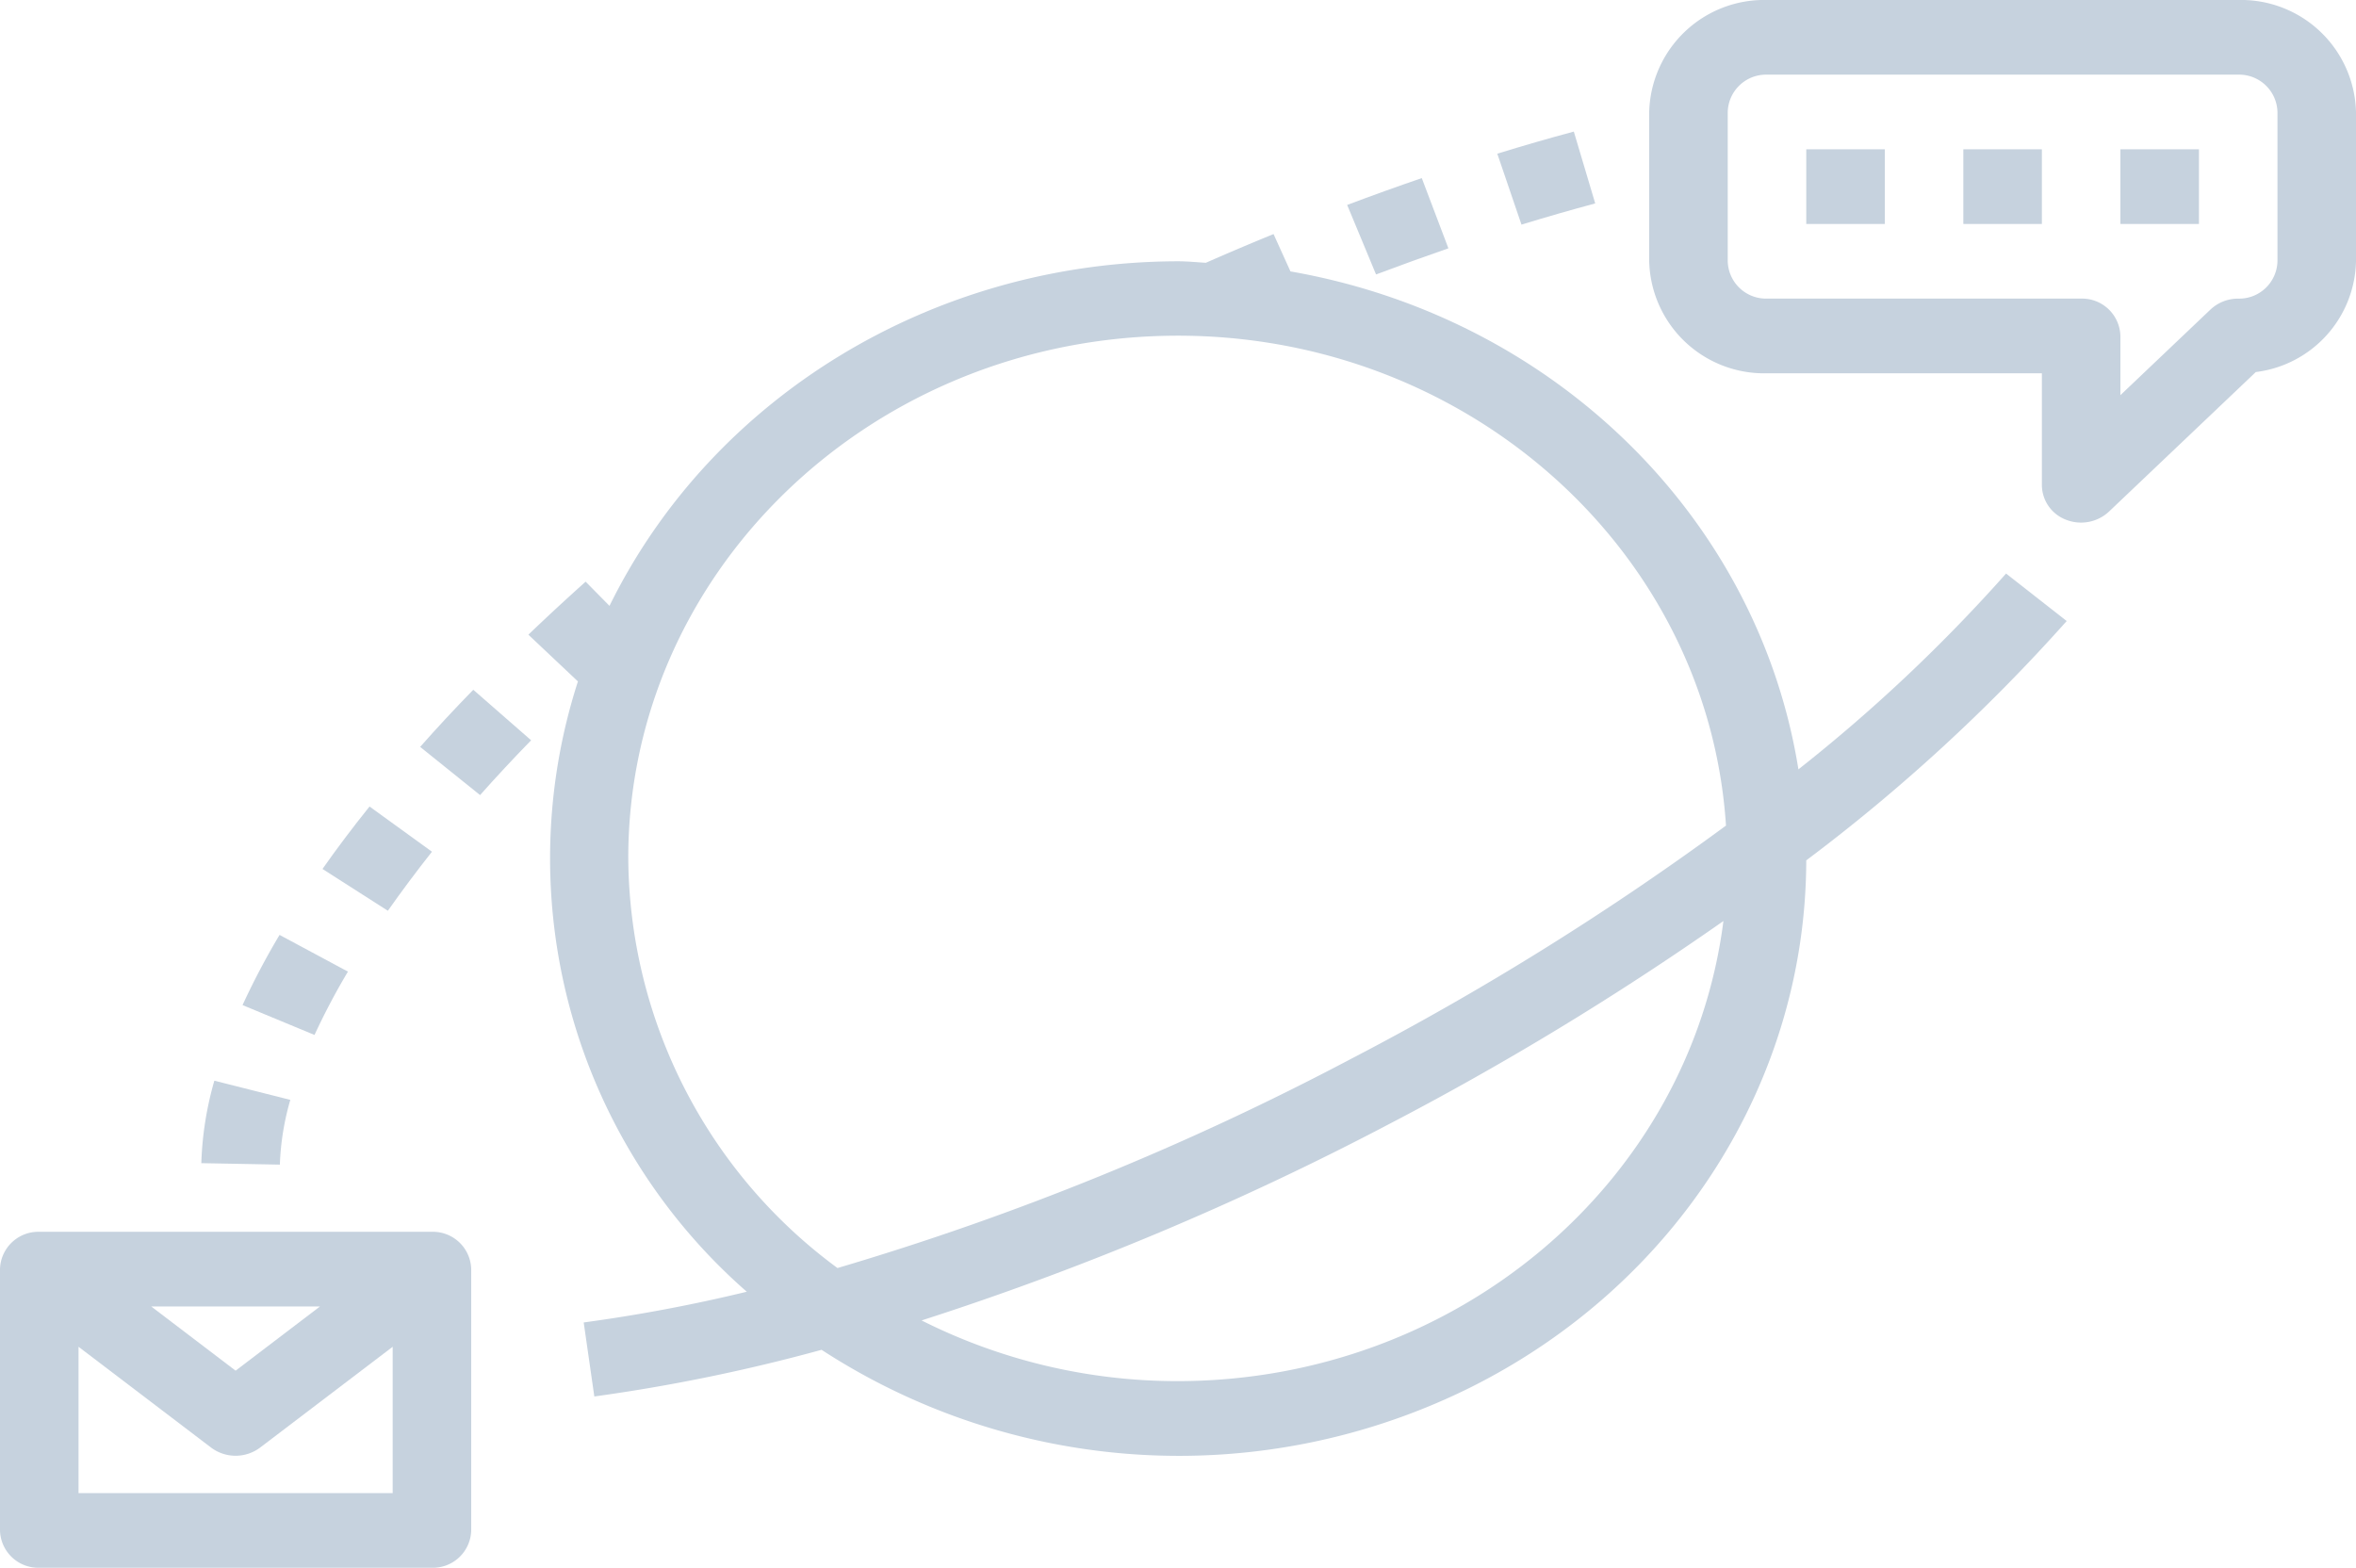
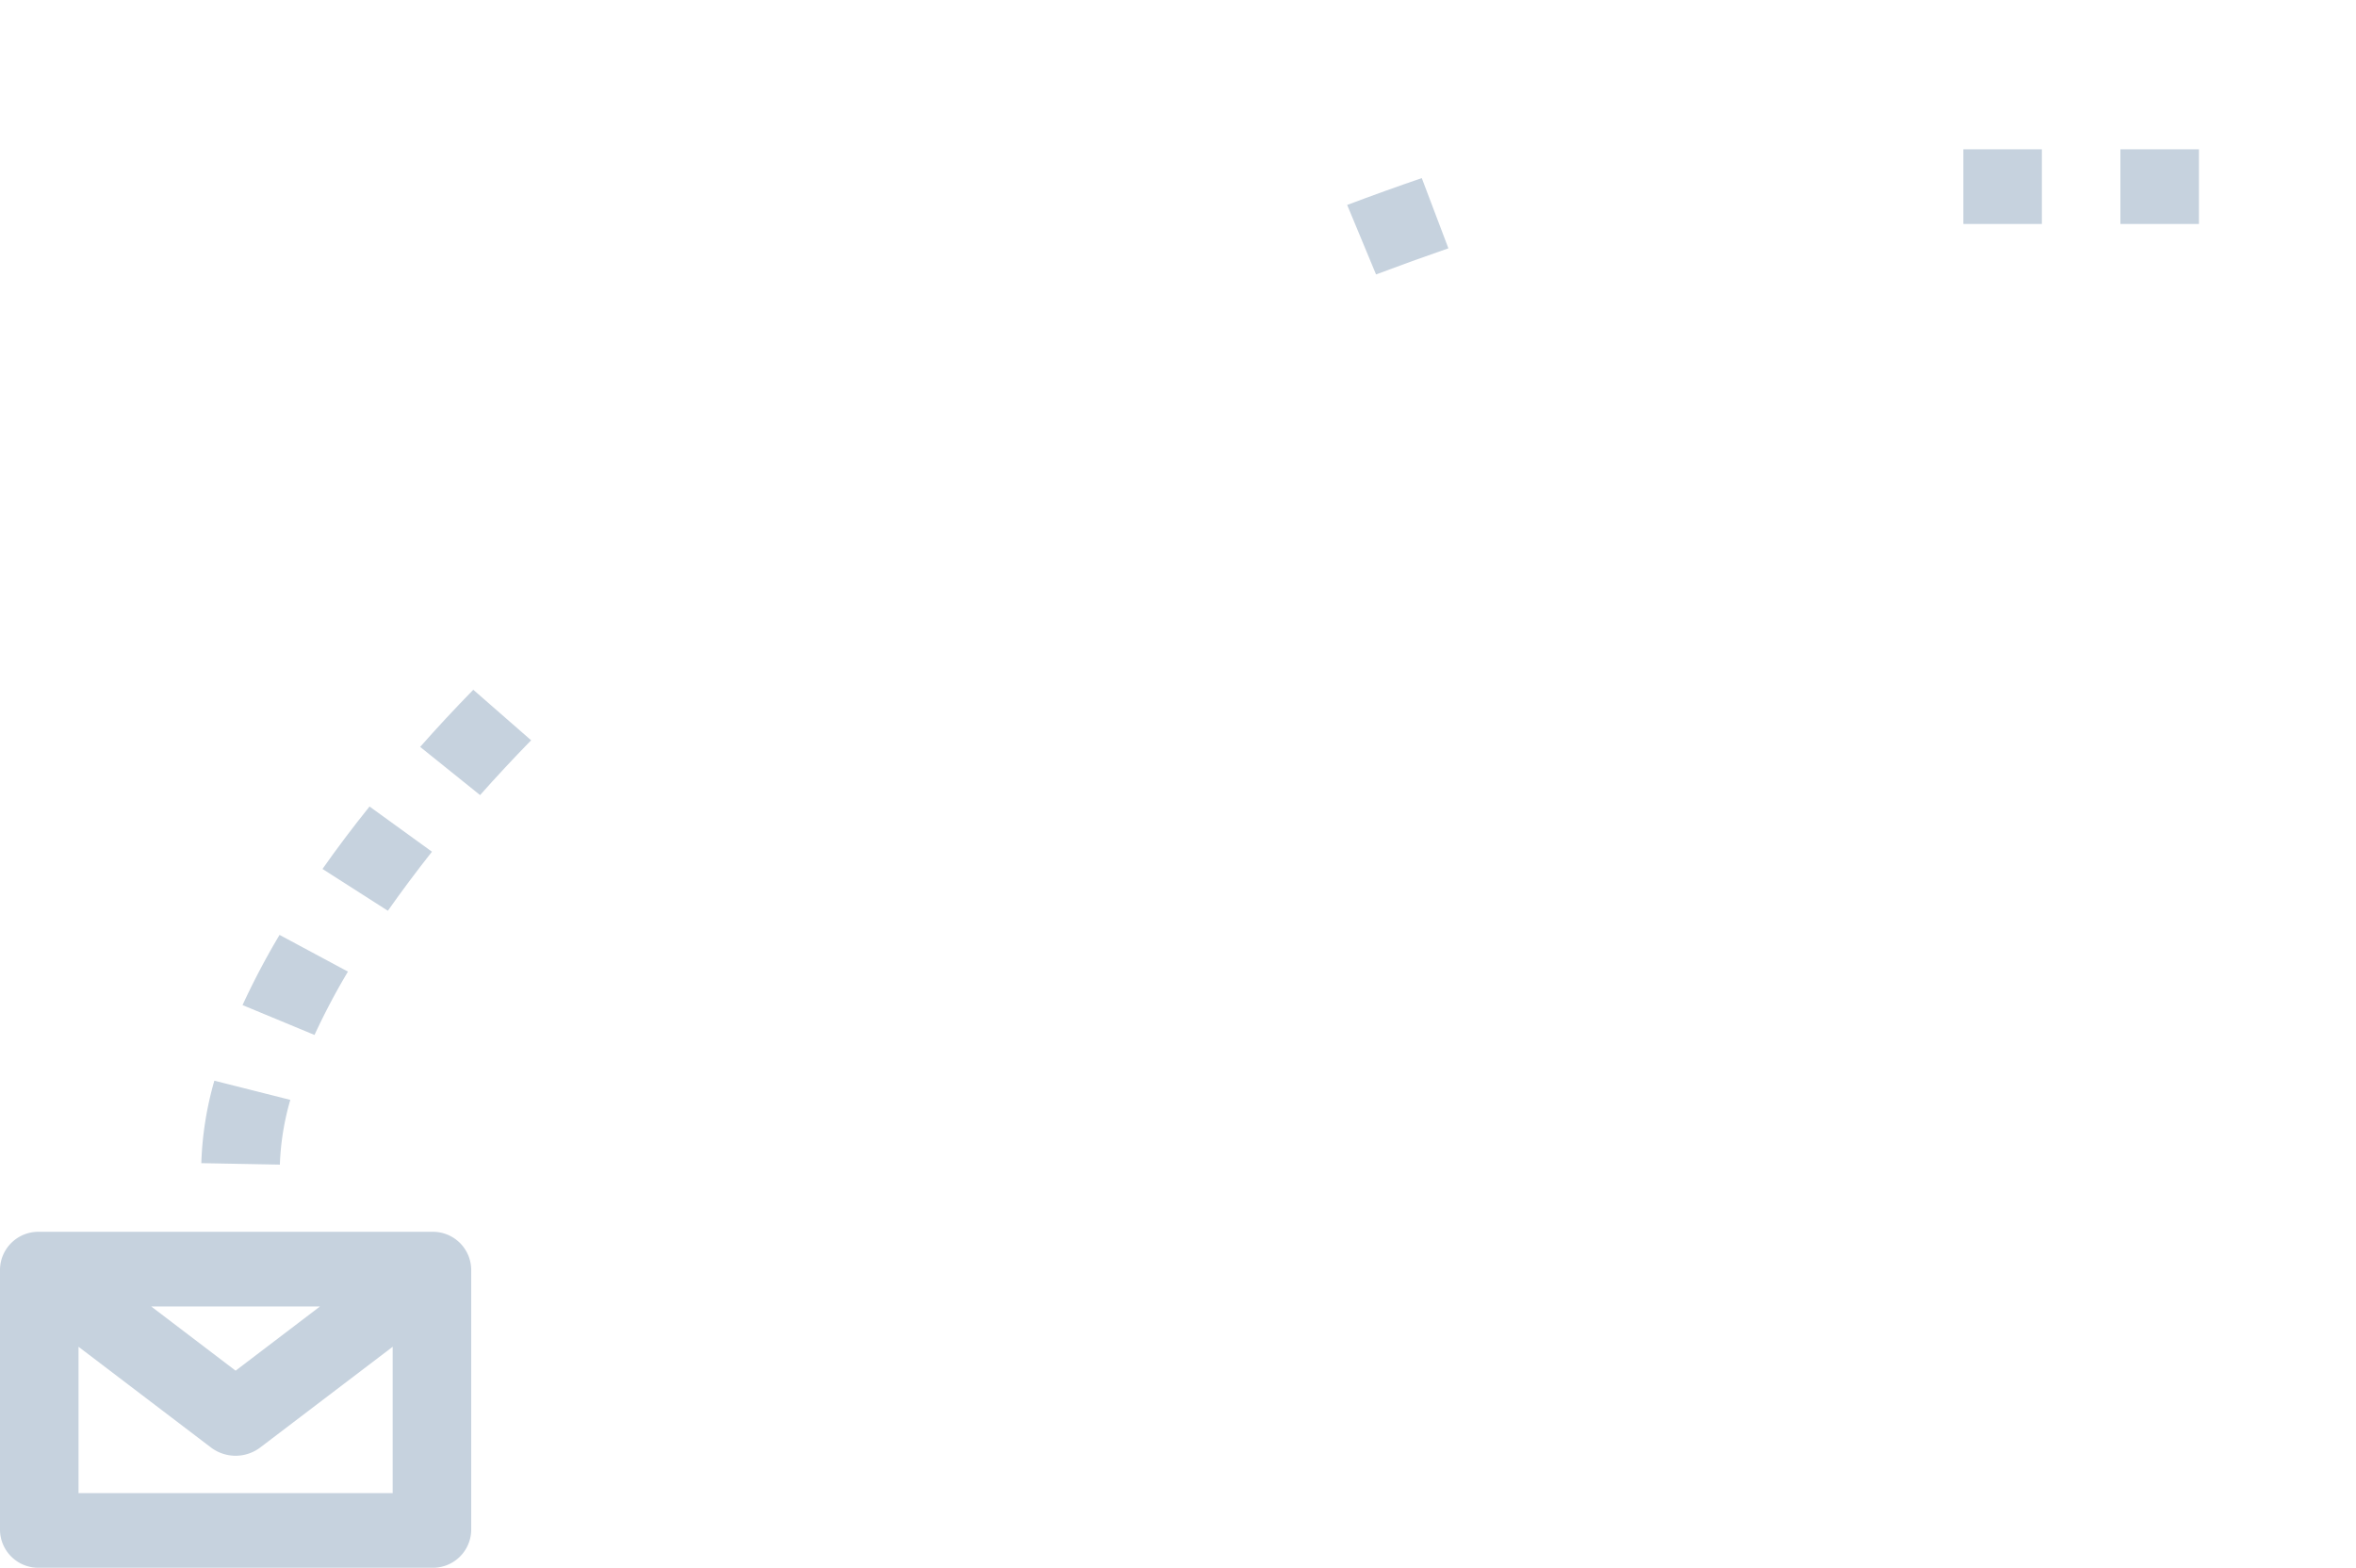
<svg xmlns="http://www.w3.org/2000/svg" viewBox="5349.5 2101.284 135.237 90">
  <defs>
    <style> .cls-1 { fill: #c6d2de; } </style>
  </defs>
  <g id="_3775733-internet-mail-message-wide-world_108978" data-name="3775733-internet-mail-message-wide-world_108978" transform="translate(5347.5 2090.284)">
    <path id="Path_323" data-name="Path 323" class="cls-1" d="M26.794,44H4.254A2.2,2.2,0,0,0,2,46.143v15a2.2,2.2,0,0,0,2.254,2.143h22.54a2.2,2.2,0,0,0,2.254-2.143v-15A2.2,2.2,0,0,0,26.794,44Zm-6.426,4.286-4.844,3.686L10.68,48.286ZM6.508,59V50.6l7.607,5.786a2.346,2.346,0,0,0,2.817,0L24.54,50.6V59Z" transform="translate(0 37.714)" />
-     <rect id="Rectangle_134" data-name="Rectangle 134" class="cls-1" width="4.508" height="4.286" transform="translate(105.682 19.571)" />
    <rect id="Rectangle_135" data-name="Rectangle 135" class="cls-1" width="4.508" height="4.286" transform="translate(114.698 19.571)" />
    <rect id="Rectangle_136" data-name="Rectangle 136" class="cls-1" width="4.508" height="4.286" transform="translate(123.714 19.571)" />
-     <path id="Path_324" data-name="Path 324" class="cls-1" d="M77.809,11H50.762A6.6,6.6,0,0,0,44,17.429V26a6.6,6.6,0,0,0,6.762,6.429H66.54v6.429a2.145,2.145,0,0,0,1.391,1.98,2.347,2.347,0,0,0,2.456-.465l8.432-8.015A6.553,6.553,0,0,0,84.571,26V17.429A6.6,6.6,0,0,0,77.809,11Zm2.254,15a2.2,2.2,0,0,1-2.254,2.143,2.314,2.314,0,0,0-1.593.628l-5.169,4.914v-3.4a2.2,2.2,0,0,0-2.254-2.143H50.762A2.2,2.2,0,0,1,48.508,26V17.429a2.2,2.2,0,0,1,2.254-2.143H77.809a2.2,2.2,0,0,1,2.254,2.143Z" transform="translate(52.666)" />
-     <path id="Path_325" data-name="Path 325" class="cls-1" d="M45.752,18.648l-1.228-4.123q-2.164.581-4.393,1.269l1.388,4.071Q43.667,19.209,45.752,18.648Z" transform="translate(47.815 4.029)" />
    <path id="Path_326" data-name="Path 326" class="cls-1" d="M42.119,19.8l-1.528-4.031q-2.119.726-4.283,1.541L37.965,21.3Q40.065,20.509,42.119,19.8Z" transform="translate(43.021 5.455)" />
    <path id="Path_327" data-name="Path 327" class="cls-1" d="M16.5,35.2l-3.584-2.595q-1.456,1.815-2.7,3.585l3.753,2.4Q15.146,36.916,16.5,35.2Z" transform="translate(10.295 24.694)" />
    <path id="Path_328" data-name="Path 328" class="cls-1" d="M12.7,32.758l3.44,2.766q1.386-1.562,2.93-3.146l-3.32-2.9Q14.143,31.123,12.7,32.758Z" transform="translate(13.417 21.119)" />
    <path id="Path_329" data-name="Path 329" class="cls-1" d="M14.228,38.155,10.3,36.046a43.123,43.123,0,0,0-2.125,4.029l4.131,1.714a39.224,39.224,0,0,1,1.918-3.634Z" transform="translate(7.747 28.624)" />
-     <path id="Path_330" data-name="Path 330" class="cls-1" d="M12.232,41.052l-4.357-1.1a19.249,19.249,0,0,0-.748,4.734l4.508.084a15.183,15.183,0,0,1,.6-3.716Z" transform="translate(6.429 33.087)" />
-     <path id="Path_331" data-name="Path 331" class="cls-1" d="M88.357,48C86.04,33.537,74.333,22.06,59.2,19.414l-.971-2.143q-1.931.787-3.886,1.648c-.534-.032-1.057-.086-1.6-.086-13.991.021-26.708,7.73-32.631,19.781l-1.37-1.389q-1.7,1.521-3.286,3.043L18.3,42.951a33.058,33.058,0,0,0,9.692,35.036,92.178,92.178,0,0,1-9.361,1.764L19.241,84a101.591,101.591,0,0,0,13.044-2.679,37.609,37.609,0,0,0,37.191,2.188c11.862-5.9,19.307-17.56,19.331-30.285a102,102,0,0,0,14.95-13.74l-3.48-2.726A92.8,92.8,0,0,1,88.357,48ZM21.189,53.119c-.017-16.2,13.507-29.485,30.539-30S83.14,35.057,84.2,51.227a164.182,164.182,0,0,1-21.537,13.4,160.144,160.144,0,0,1-29.464,12,29.428,29.428,0,0,1-12.009-23.5Zm31.555,30a32.654,32.654,0,0,1-14.718-3.484,168.557,168.557,0,0,0,26.8-11.254A171.637,171.637,0,0,0,84.052,56.706C82.131,71.764,68.7,83.1,52.744,83.119Z" transform="translate(16.874 7.167)" />
+     <path id="Path_330" data-name="Path 330" class="cls-1" d="M12.232,41.052l-4.357-1.1a19.249,19.249,0,0,0-.748,4.734l4.508.084a15.183,15.183,0,0,1,.6-3.716" transform="translate(6.429 33.087)" />
  </g>
</svg>